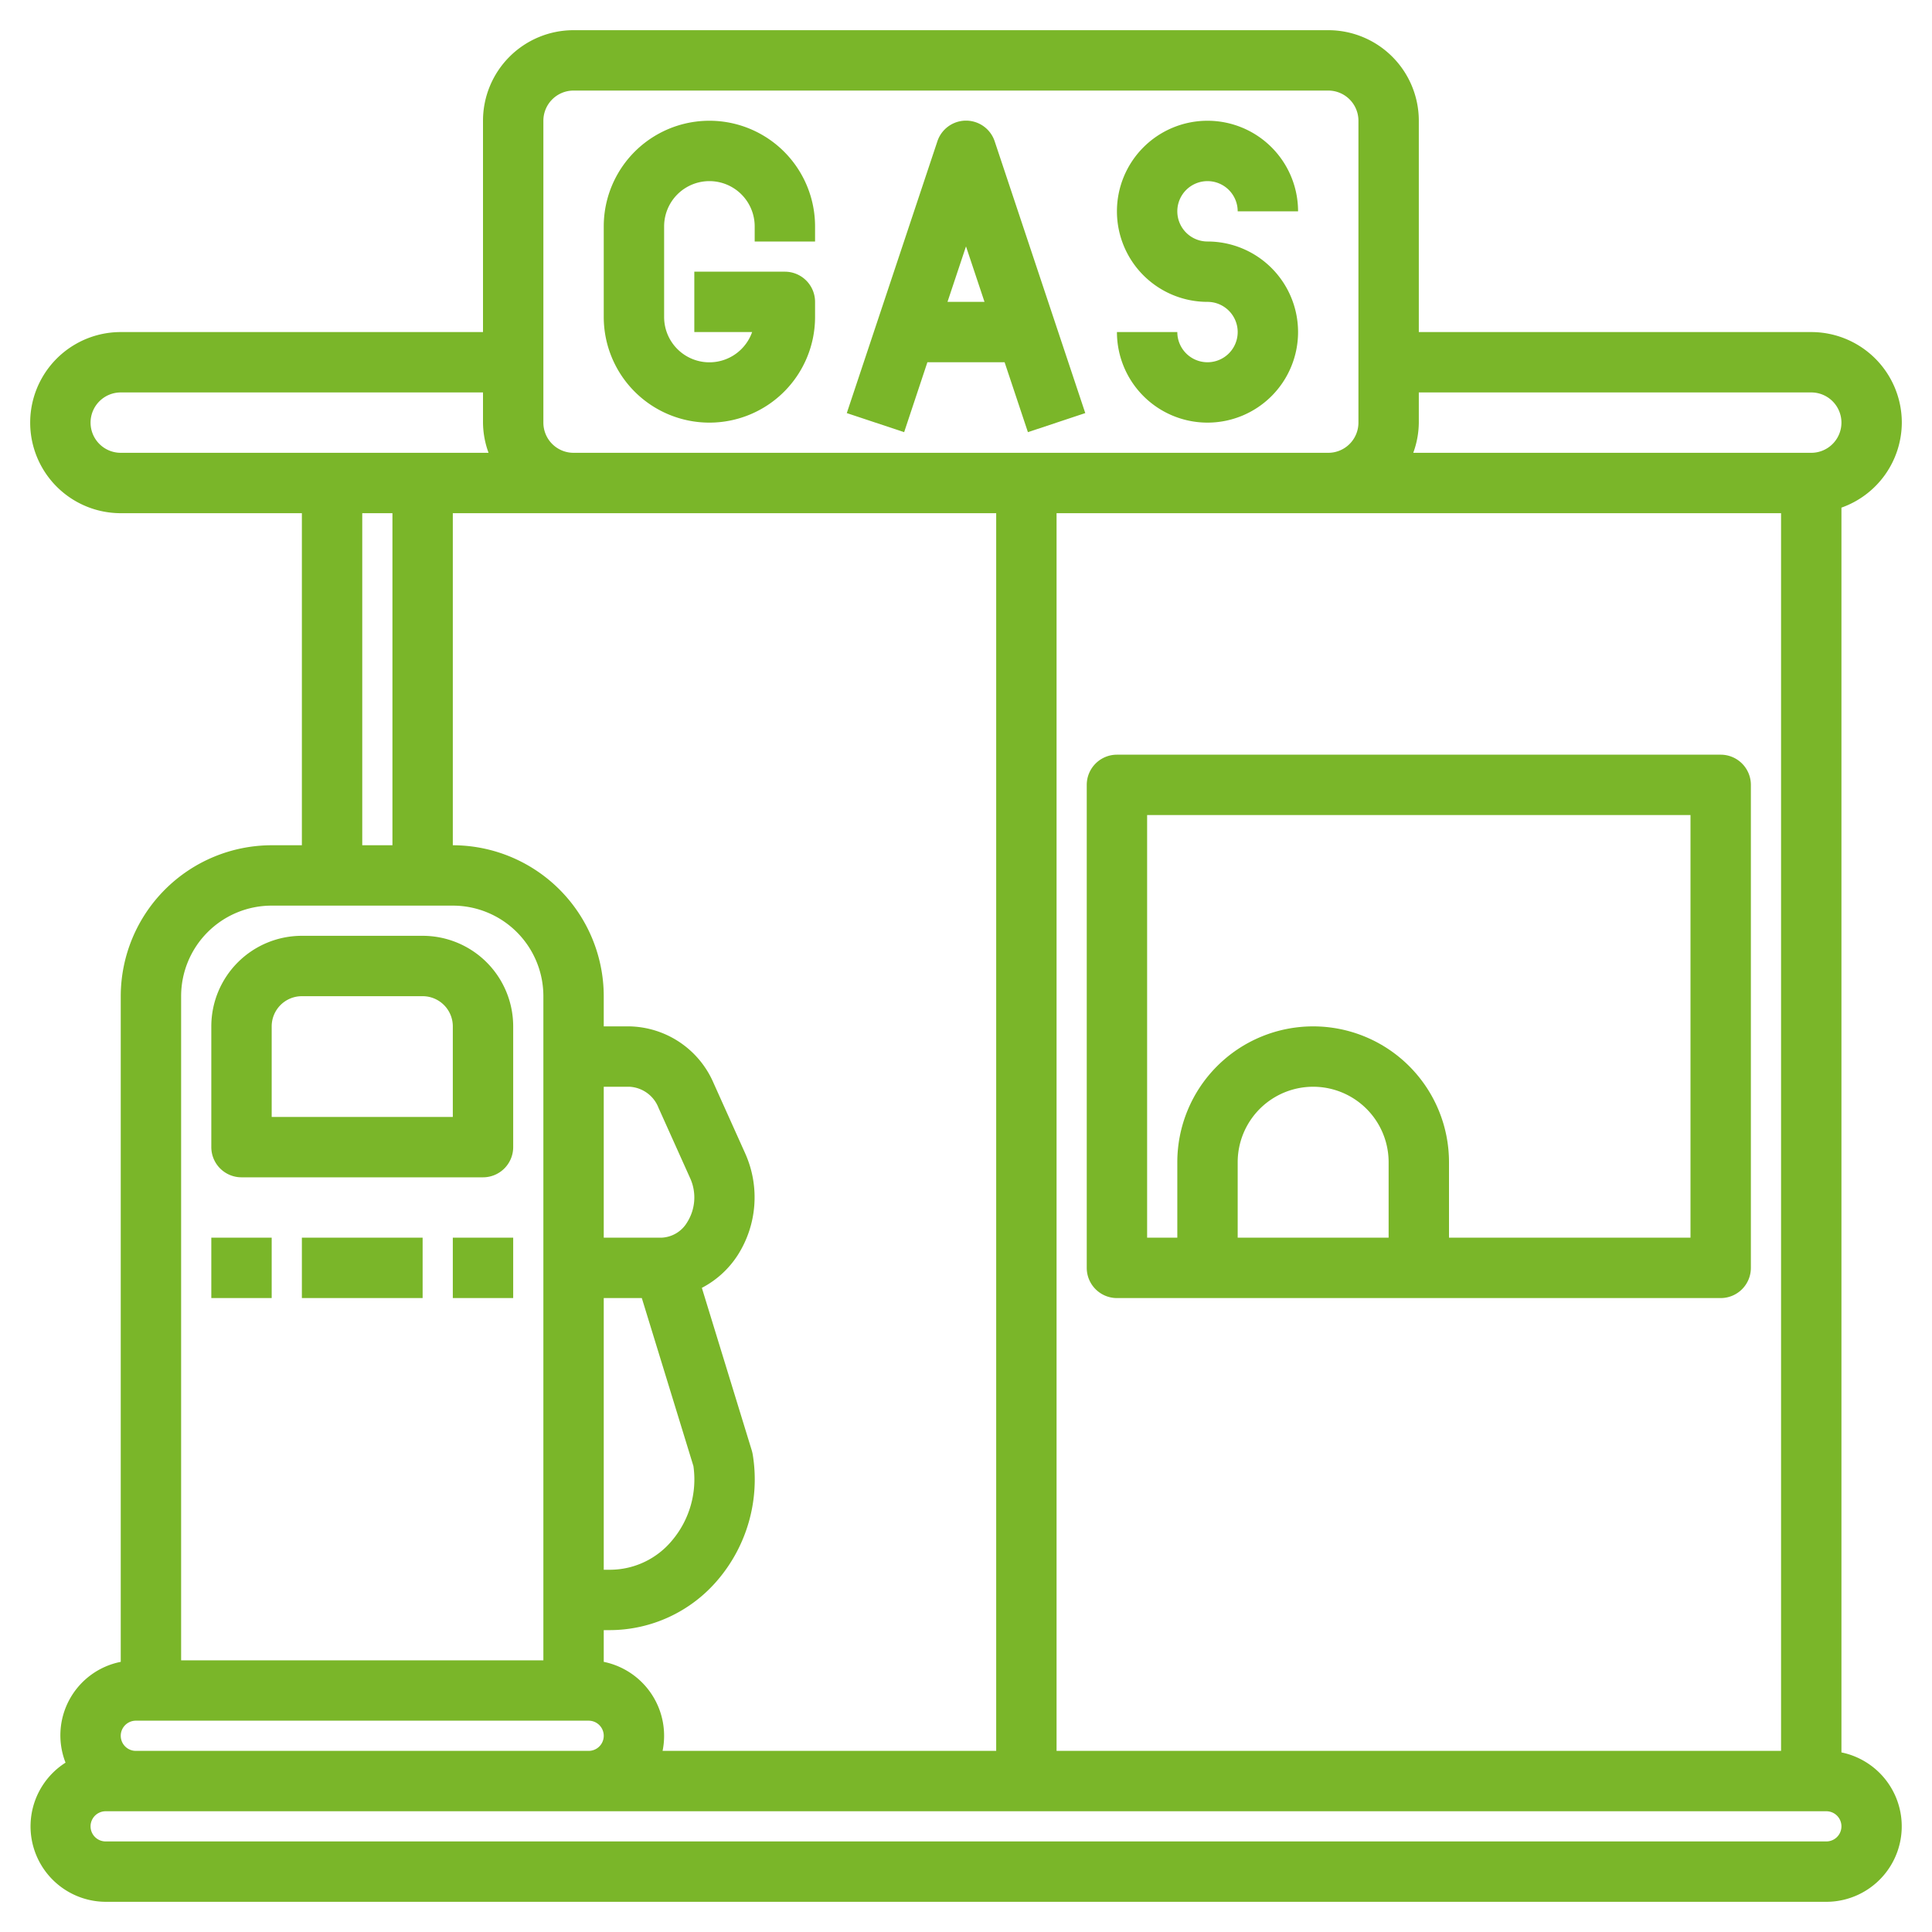
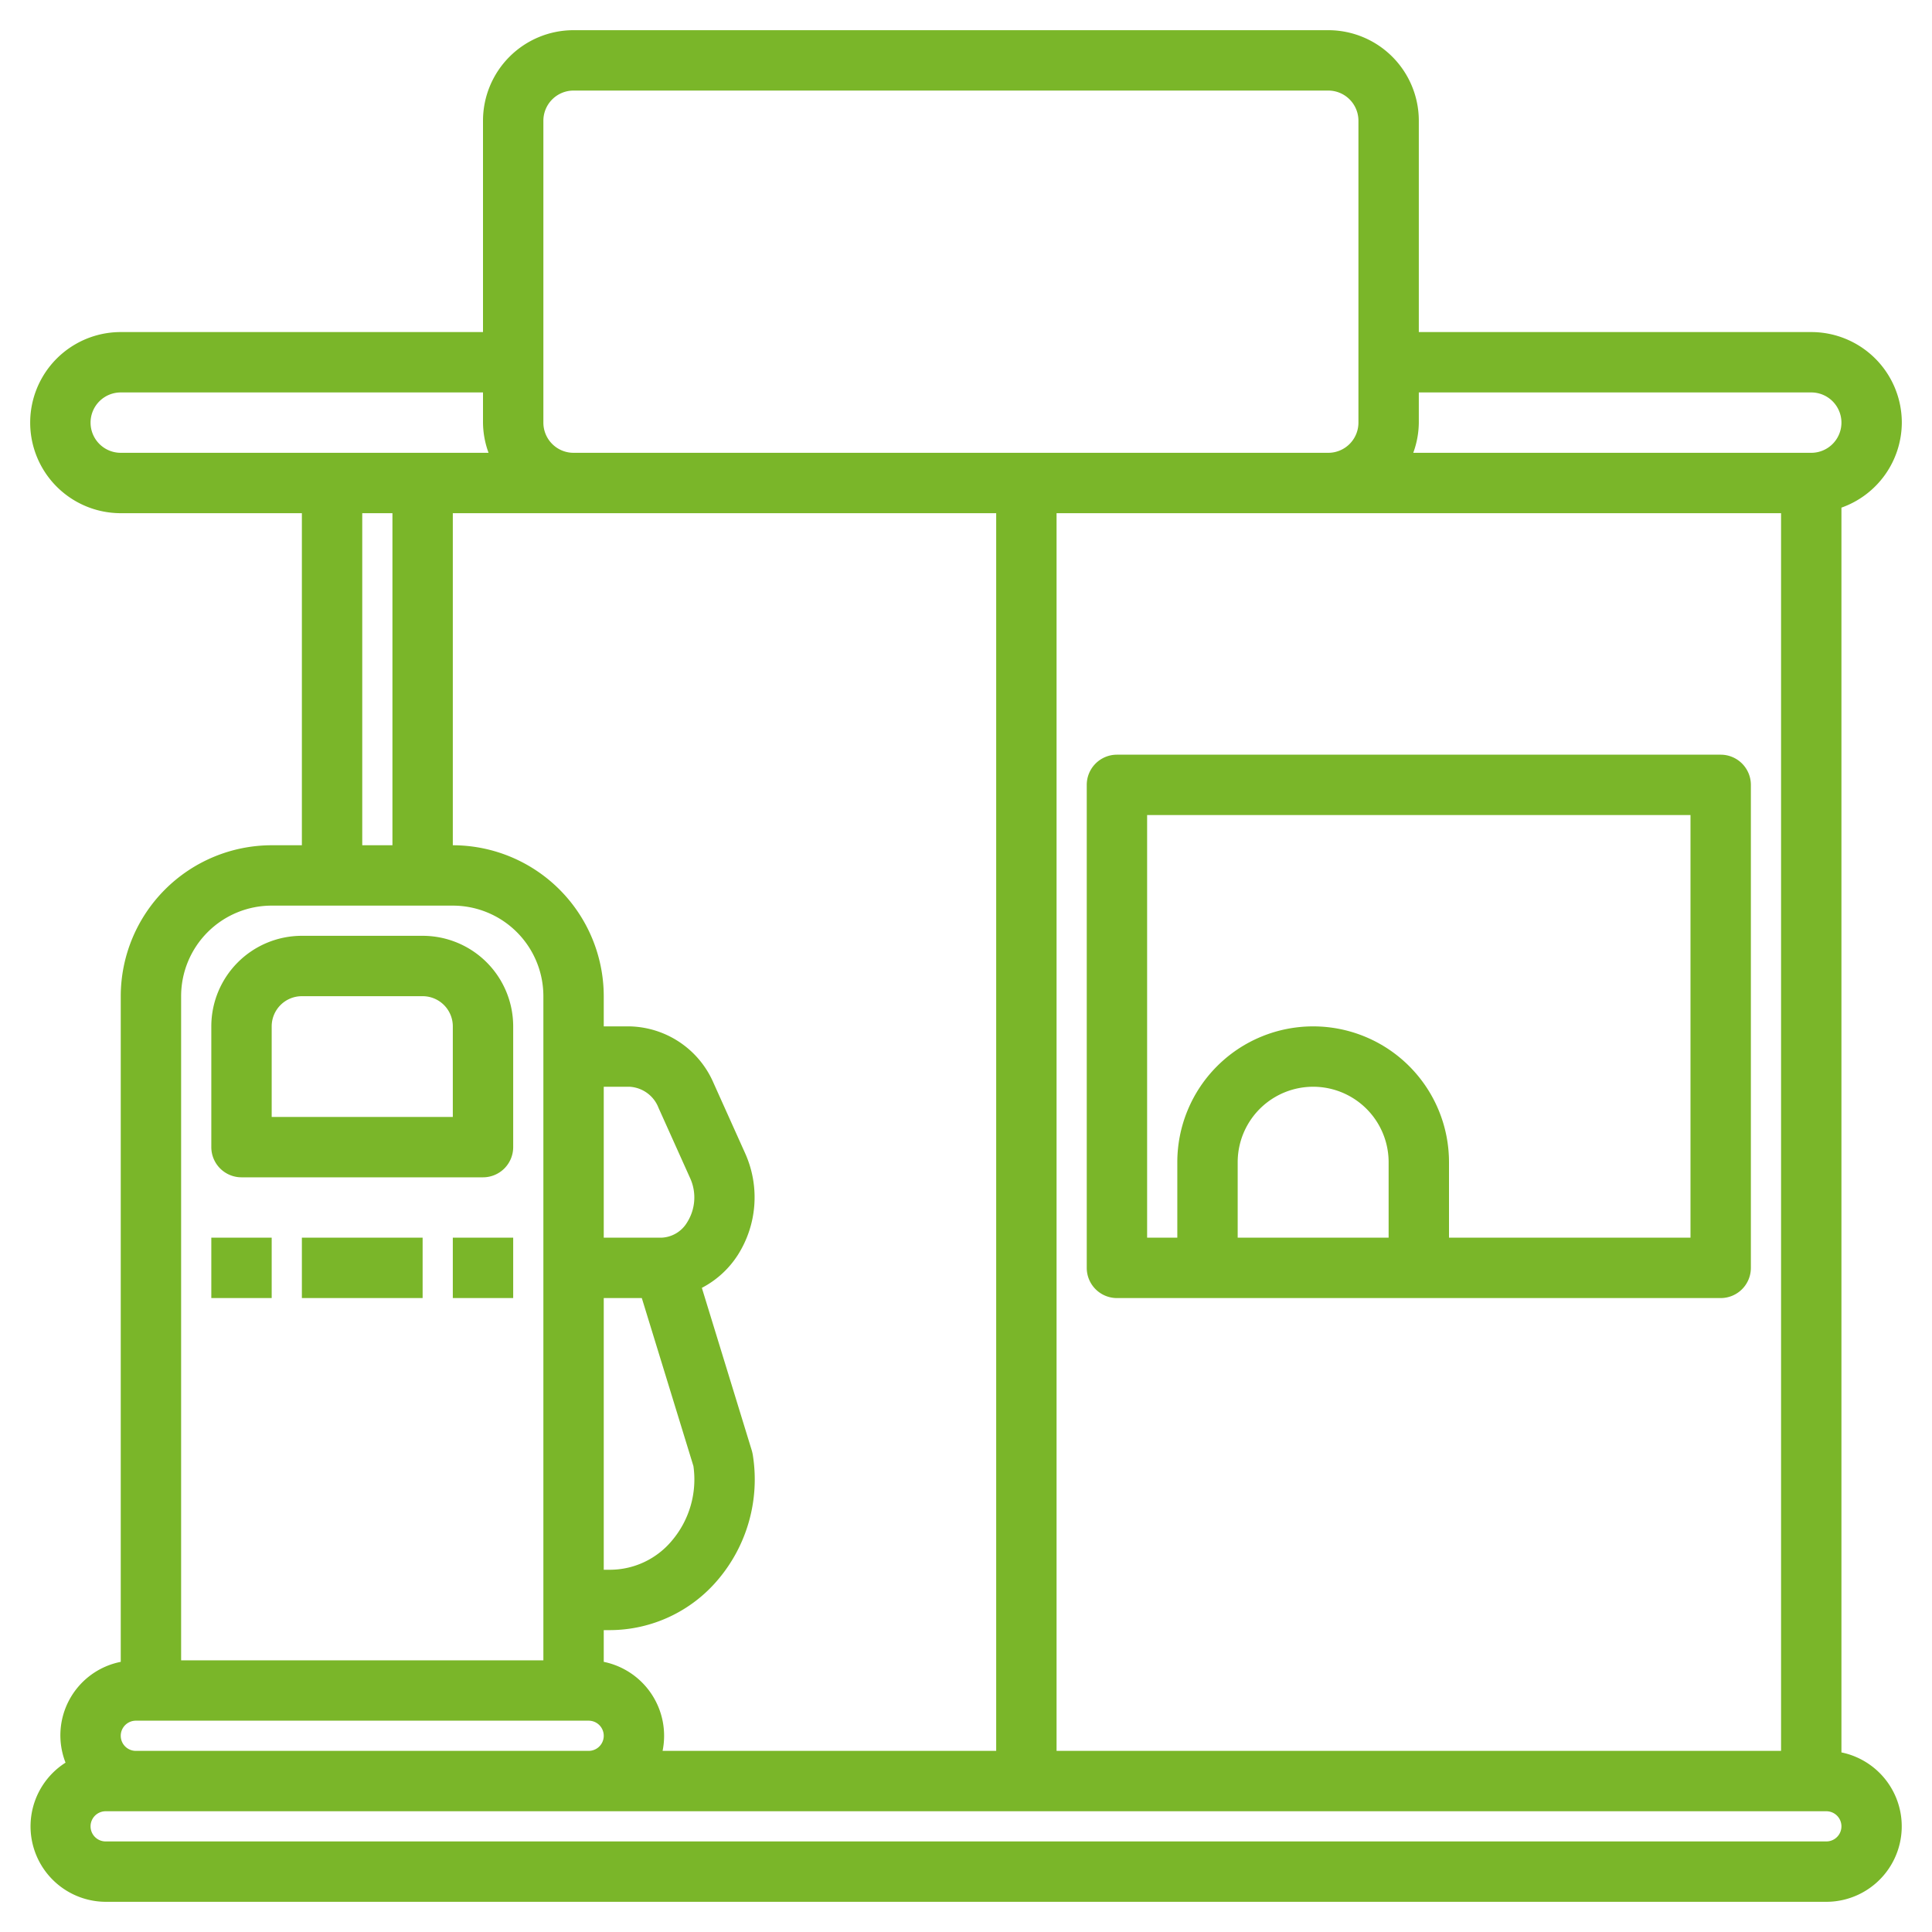
<svg xmlns="http://www.w3.org/2000/svg" version="1.1" width="512" height="512" x="0" y="0" viewBox="0 0 64 64" style="enable-background:new 0 0 512 512" xml:space="preserve" class="">
  <g>
-     <path d="M30.721 12h2.558l.772 2.316 1.9-.632-3-9a1 1 0 0 0-1.9 0l-3 9 1.9.632zm1.892-2h-1.226L32 8.162zM40 12a1 1 0 0 1-1-1h-2a3 3 0 1 0 3-3 1 1 0 1 1 1-1h2a3 3 0 1 0-3 3 1 1 0 0 1 0 2zM23.5 14a3.5 3.5 0 0 0 3.5-3.5V10a1 1 0 0 0-1-1h-3v2h1.915A1.5 1.5 0 0 1 22 10.5v-3a1.5 1.5 0 0 1 3 0V8h2v-.5a3.5 3.5 0 0 0-7 0v3a3.5 3.5 0 0 0 3.5 3.5z" fill="#7ab629" data-original="#000000" class="" />
    <path d="M63 14a3 3 0 0 0-3-3H47V4a3 3 0 0 0-3-3H19a3 3 0 0 0-3 3v7H4a3 3 0 0 0 0 6h6v11H9a5.006 5.006 0 0 0-5 5v22.051a2.481 2.481 0 0 0-1.829 3.339A2.5 2.5 0 0 0 3.5 63h57a2.5 2.5 0 0 0 .5-4.949V16.816A3 3 0 0 0 63 14zM35 58V17h24v41zM20 36h.85a1.093 1.093 0 0 1 .965.7l1.049 2.333a1.544 1.544 0 0 1-.1 1.456A1.038 1.038 0 0 1 21.9 41H20zm0 7h1.261l1.709 5.564a3.132 3.132 0 0 1-.707 2.466 2.674 2.674 0 0 1-2.053.97H20zm0 12.051V54h.21a4.7 4.7 0 0 0 3.573-1.67 5.133 5.133 0 0 0 1.153-4.143 1.374 1.374 0 0 0-.032-.138l-1.654-5.387a3.134 3.134 0 0 0 1.19-1.087 3.559 3.559 0 0 0 .248-3.362l-1.049-2.333A3.1 3.1 0 0 0 20.85 34H20v-1a5.006 5.006 0 0 0-5-5V17h18v41H21.949A2.5 2.5 0 0 0 20 55.051zM60 13a1 1 0 0 1 0 2H46.816A2.966 2.966 0 0 0 47 14v-1zM18 4a1 1 0 0 1 1-1h25a1 1 0 0 1 1 1v10a1 1 0 0 1-1 1H19a1 1 0 0 1-1-1zM3 14a1 1 0 0 1 1-1h12v1a2.966 2.966 0 0 0 .184 1H4a1 1 0 0 1-1-1zm9 3h1v11h-1zM9 30h6a3 3 0 0 1 3 3v22H6V33a3 3 0 0 1 3-3zM4.5 57h15a.5.5 0 0 1 0 1h-15a.5.5 0 0 1 0-1zm56 4h-57a.5.5 0 0 1 0-1h57a.5.5 0 0 1 0 1z" fill="#7ab629" data-original="#000000" class="" />
    <path d="M8 39h8a1 1 0 0 0 1-1v-4a3 3 0 0 0-3-3h-4a3 3 0 0 0-3 3v4a1 1 0 0 0 1 1zm1-5a1 1 0 0 1 1-1h4a1 1 0 0 1 1 1v3H9zM15 41h2v2h-2zM10 41h4v2h-4zM7 41h2v2H7zM57 25H37a1 1 0 0 0-1 1v16a1 1 0 0 0 1 1h20a1 1 0 0 0 1-1V26a1 1 0 0 0-1-1zM46 41h-5v-2.5a2.5 2.5 0 0 1 5 0zm10 0h-8v-2.5a4.5 4.5 0 0 0-9 0V41h-1V27h18z" fill="#7ab629" data-original="#000000" class="" />
  </g>
</svg>